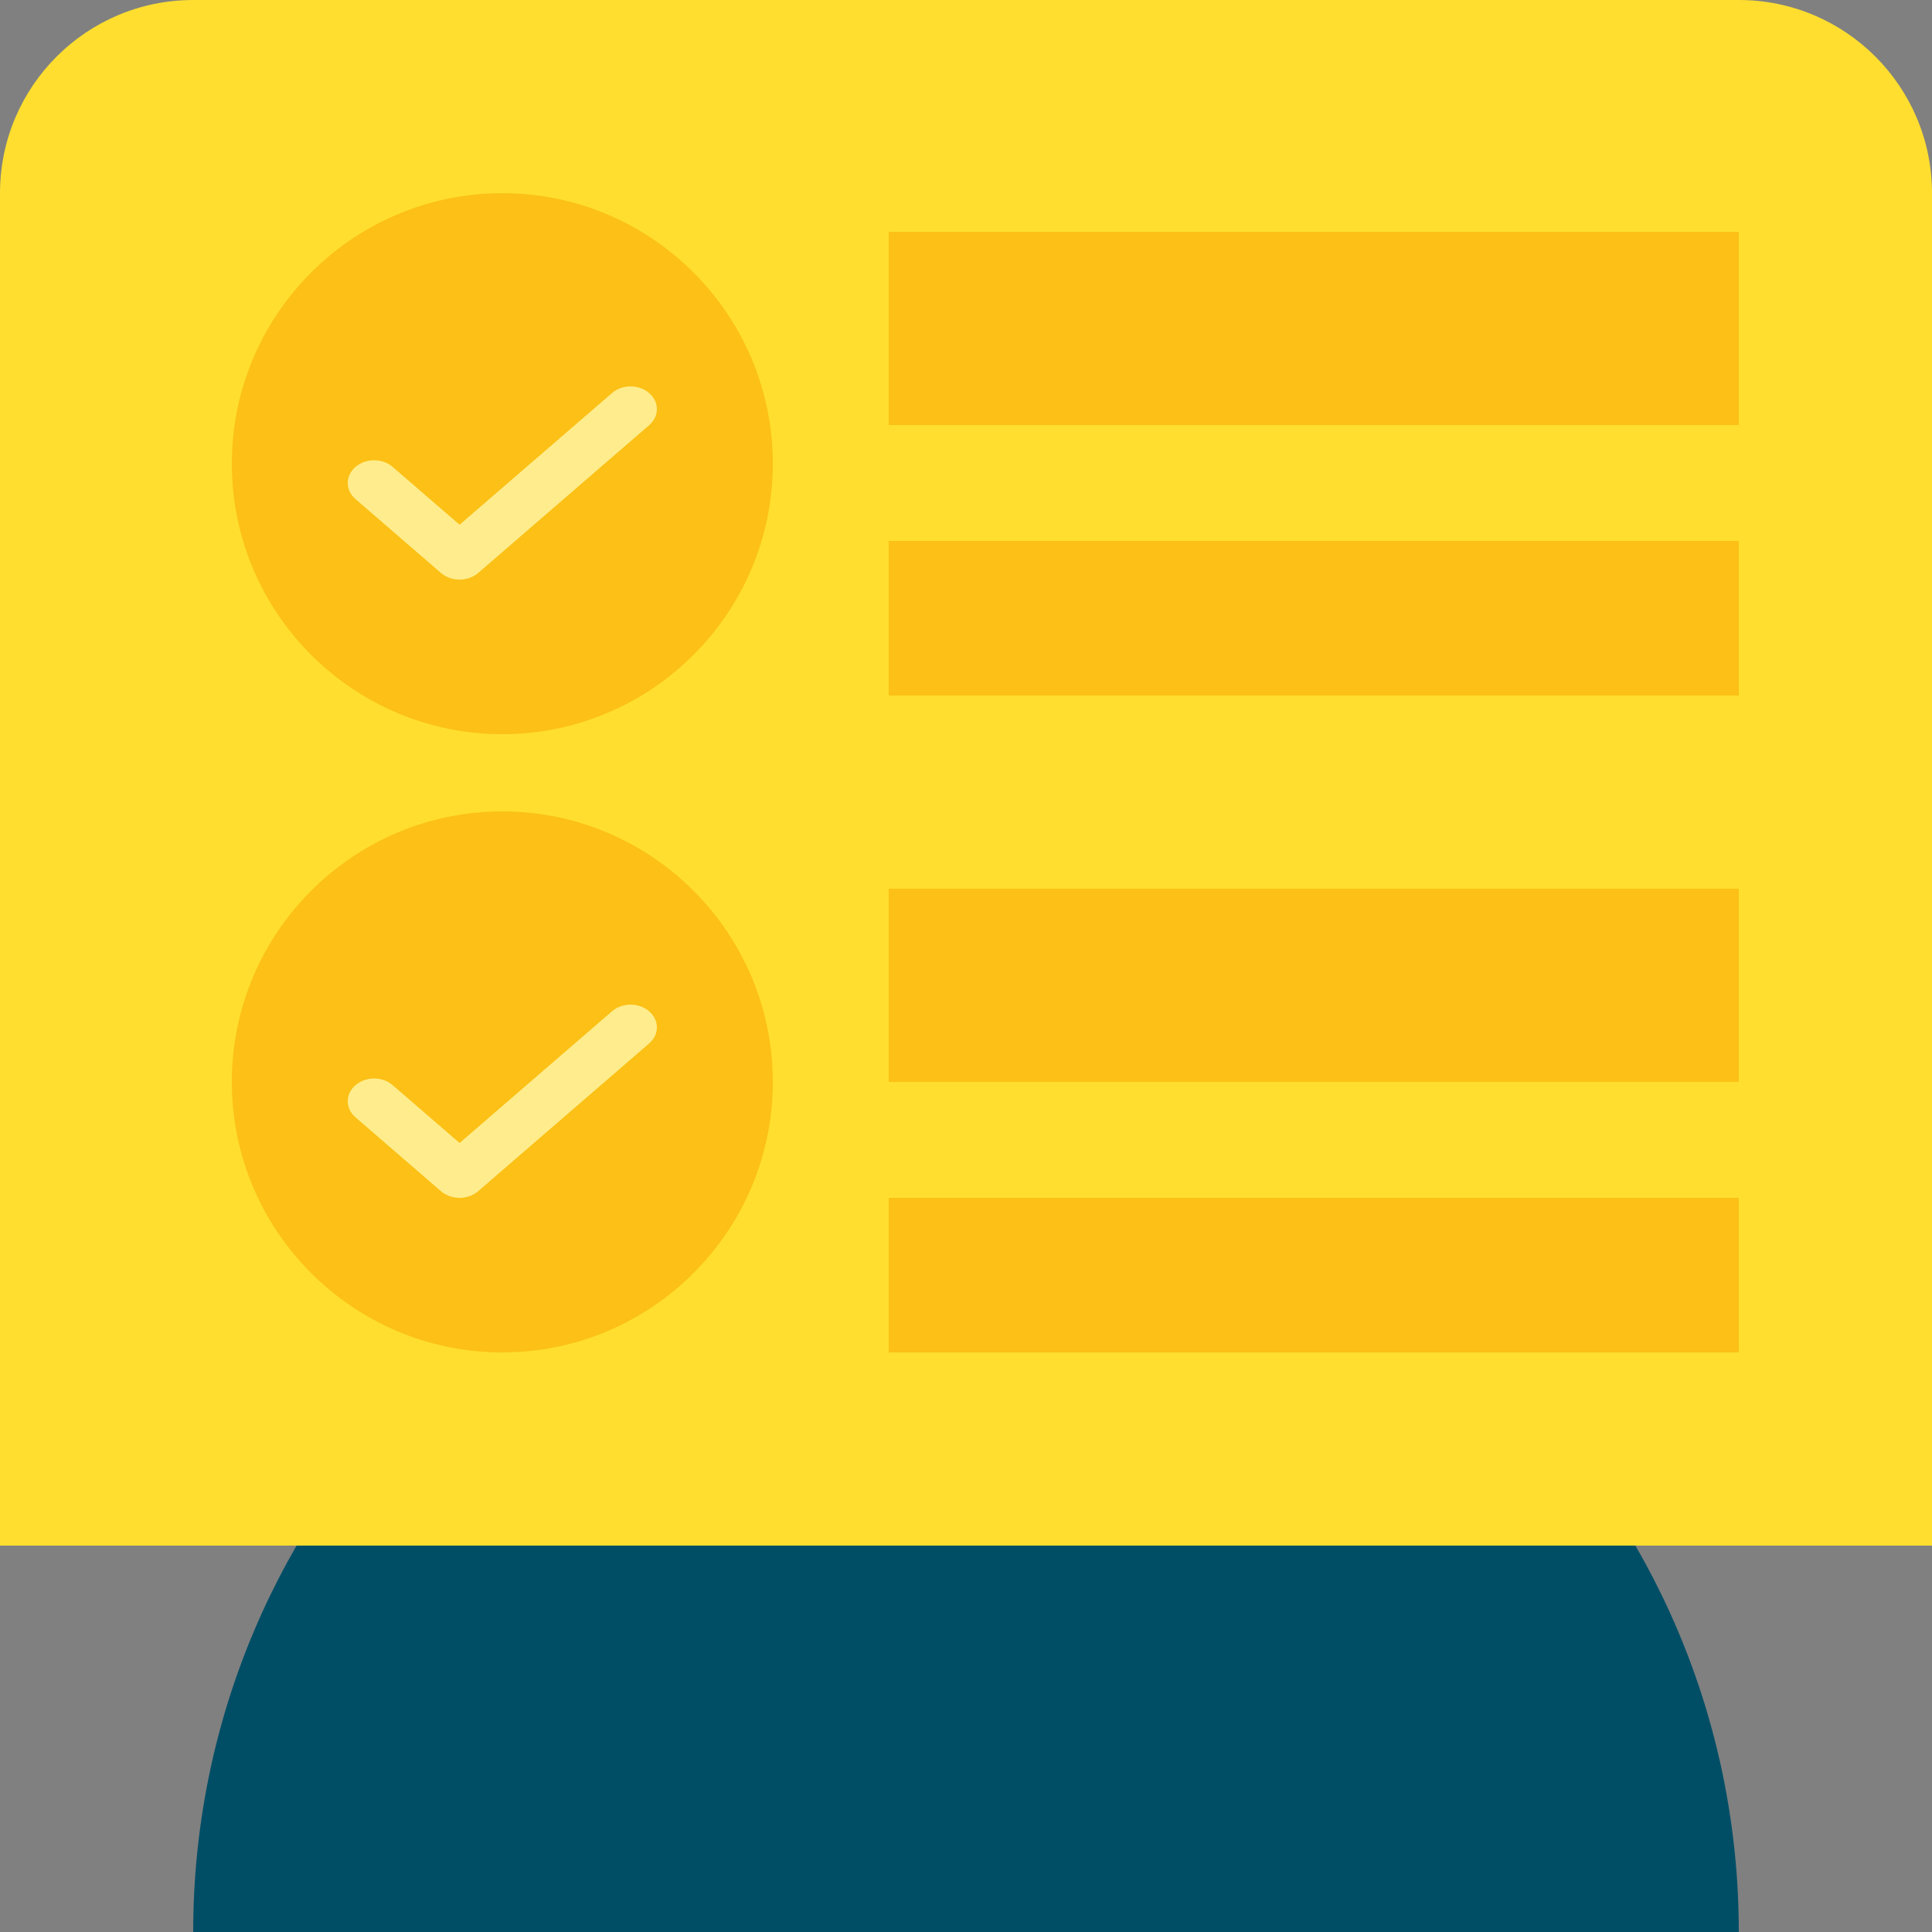
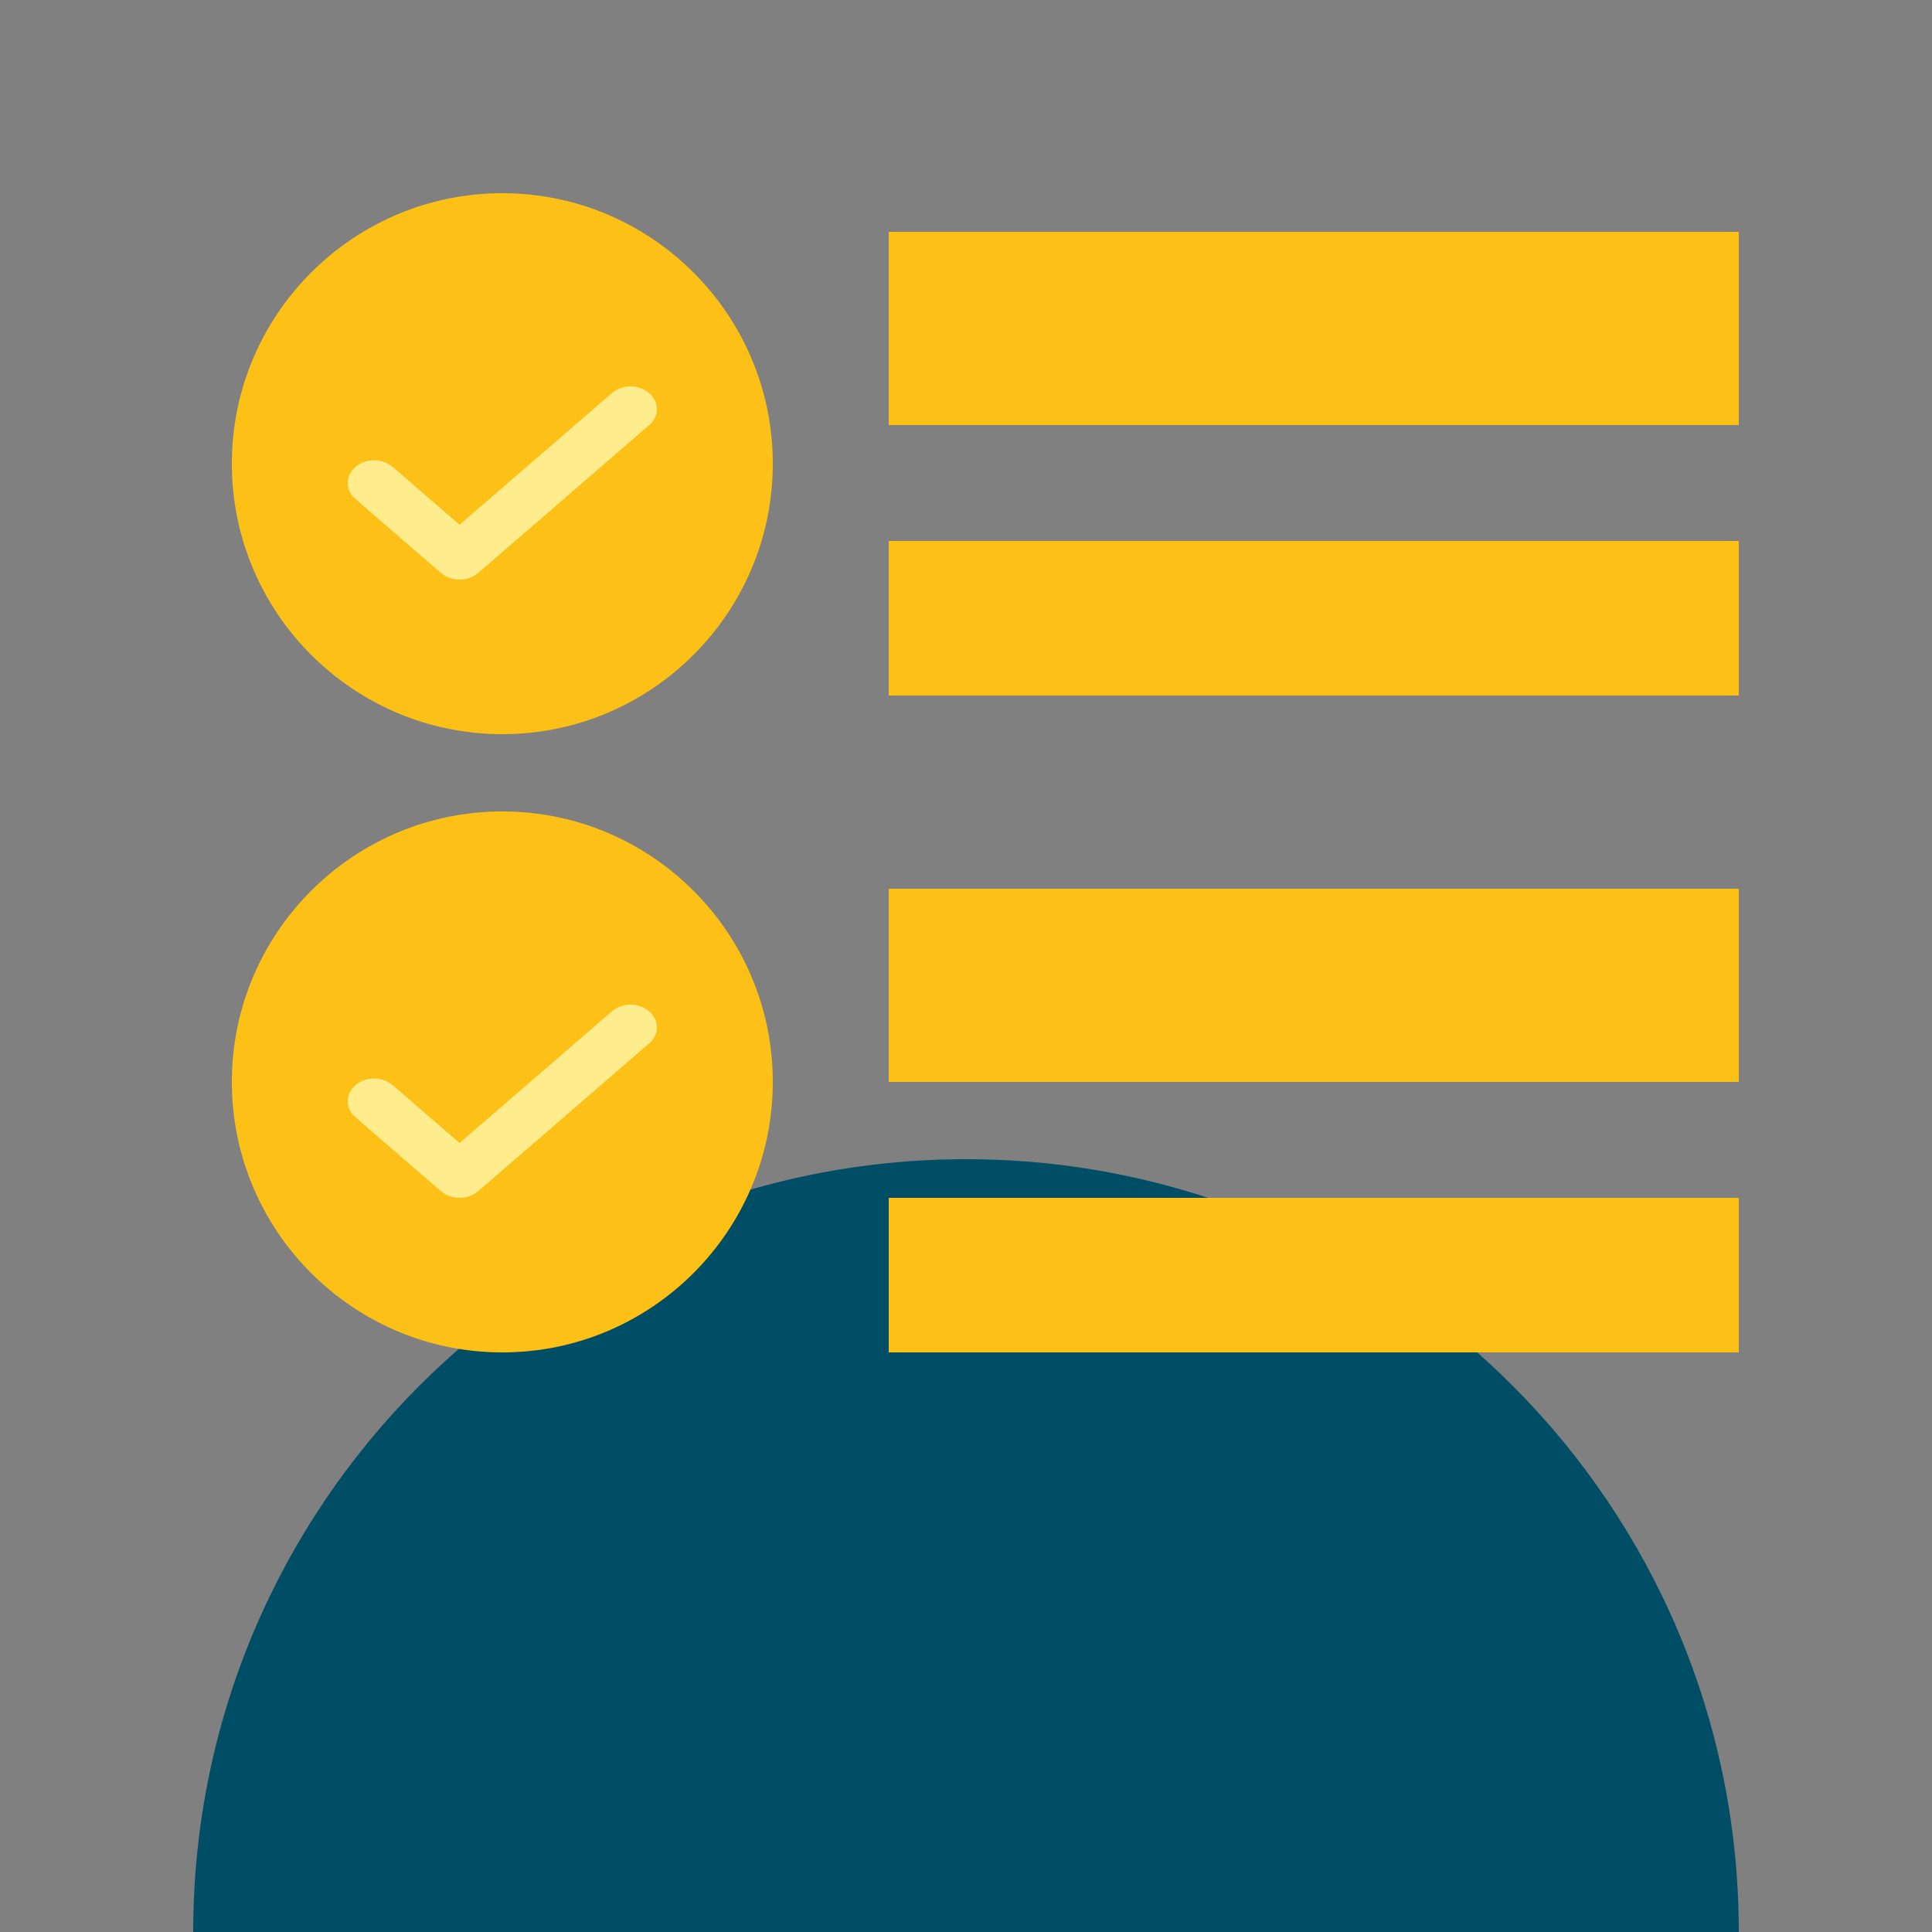
<svg xmlns="http://www.w3.org/2000/svg" width="50px" height="50px" viewBox="0 0 50 50" version="1.1">
  <rect x="0" y="0" width="50" height="50" fill="#808080" stroke="none" />
  <title>ic-Order Management</title>
  <g id="New-2020" stroke="none" stroke-width="1" fill="none" fill-rule="evenodd">
    <g id="ic-Order-Management">
      <path d="M25,30 C36.046,30 45,38.954 45,50 L45,50 L5,50 C5,38.954 13.954,30 25,30 Z" id="Combined-Shape" fill="#004E66" />
-       <path d="M5,0 L45,0 C47.761,-5.07265313e-16 50,2.239 50,5 L50,40 L50,40 L0,40 L0,5 C-3.38176876e-16,2.239 2.239,5.07265313e-16 5,0 Z" id="Rectangle-Copy-6" fill="#FFDE2F" />
      <rect id="Rectangle-Copy" fill="#FCC016" fill-rule="nonzero" x="23" y="6" width="22" height="5" />
      <rect id="Rectangle-Copy-35" fill="#FCC016" fill-rule="nonzero" x="23" y="23" width="22" height="5" />
      <rect id="Rectangle-Copy-34" fill="#FCC016" fill-rule="nonzero" x="23" y="14" width="22" height="4" />
      <rect id="Rectangle-Copy-36" fill="#FCC016" fill-rule="nonzero" x="23" y="31" width="22" height="4" />
      <path d="M13,5 C9.14,5 6,8.14 6,12 C6,15.86 9.14,19 13,19 C16.86,19 20,15.86 20,12 C20,8.14 16.86,5 13,5 Z" id="Path" fill="#FCC016" fill-rule="nonzero" />
      <path d="M13,21 C9.14,21 6,24.14 6,28 C6,31.86 9.14,35 13,35 C16.86,35 20,31.86 20,28 C20,24.14 16.86,21 13,21 Z" id="Path-Copy-2" fill="#FCC016" fill-rule="nonzero" />
      <path d="M16.8,11.004 L12.375,14.828 C12.242,14.942 12.068,15 11.894,15 C11.719,15 11.545,14.942 11.412,14.828 L9.2,12.916 C8.933,12.686 8.933,12.314 9.2,12.084 C9.466,11.854 9.896,11.854 10.162,12.084 L11.894,13.58 L15.838,10.173 C16.104,9.942 16.534,9.942 16.8,10.173 C17.067,10.402 17.067,10.774 16.8,11.004 Z" id="Path" fill="#FFED8D" fill-rule="nonzero" />
      <path d="M16.8,27.004 L12.375,30.828 C12.242,30.942 12.068,31 11.894,31 C11.719,31 11.545,30.942 11.412,30.828 L9.2,28.916 C8.933,28.686 8.933,28.314 9.2,28.084 C9.466,27.854 9.896,27.854 10.162,28.084 L11.894,29.58 L15.838,26.173 C16.104,25.942 16.534,25.942 16.8,26.173 C17.067,26.402 17.067,26.774 16.8,27.004 Z" id="Path-Copy-3" fill="#FFED8D" fill-rule="nonzero" />
    </g>
  </g>
</svg>